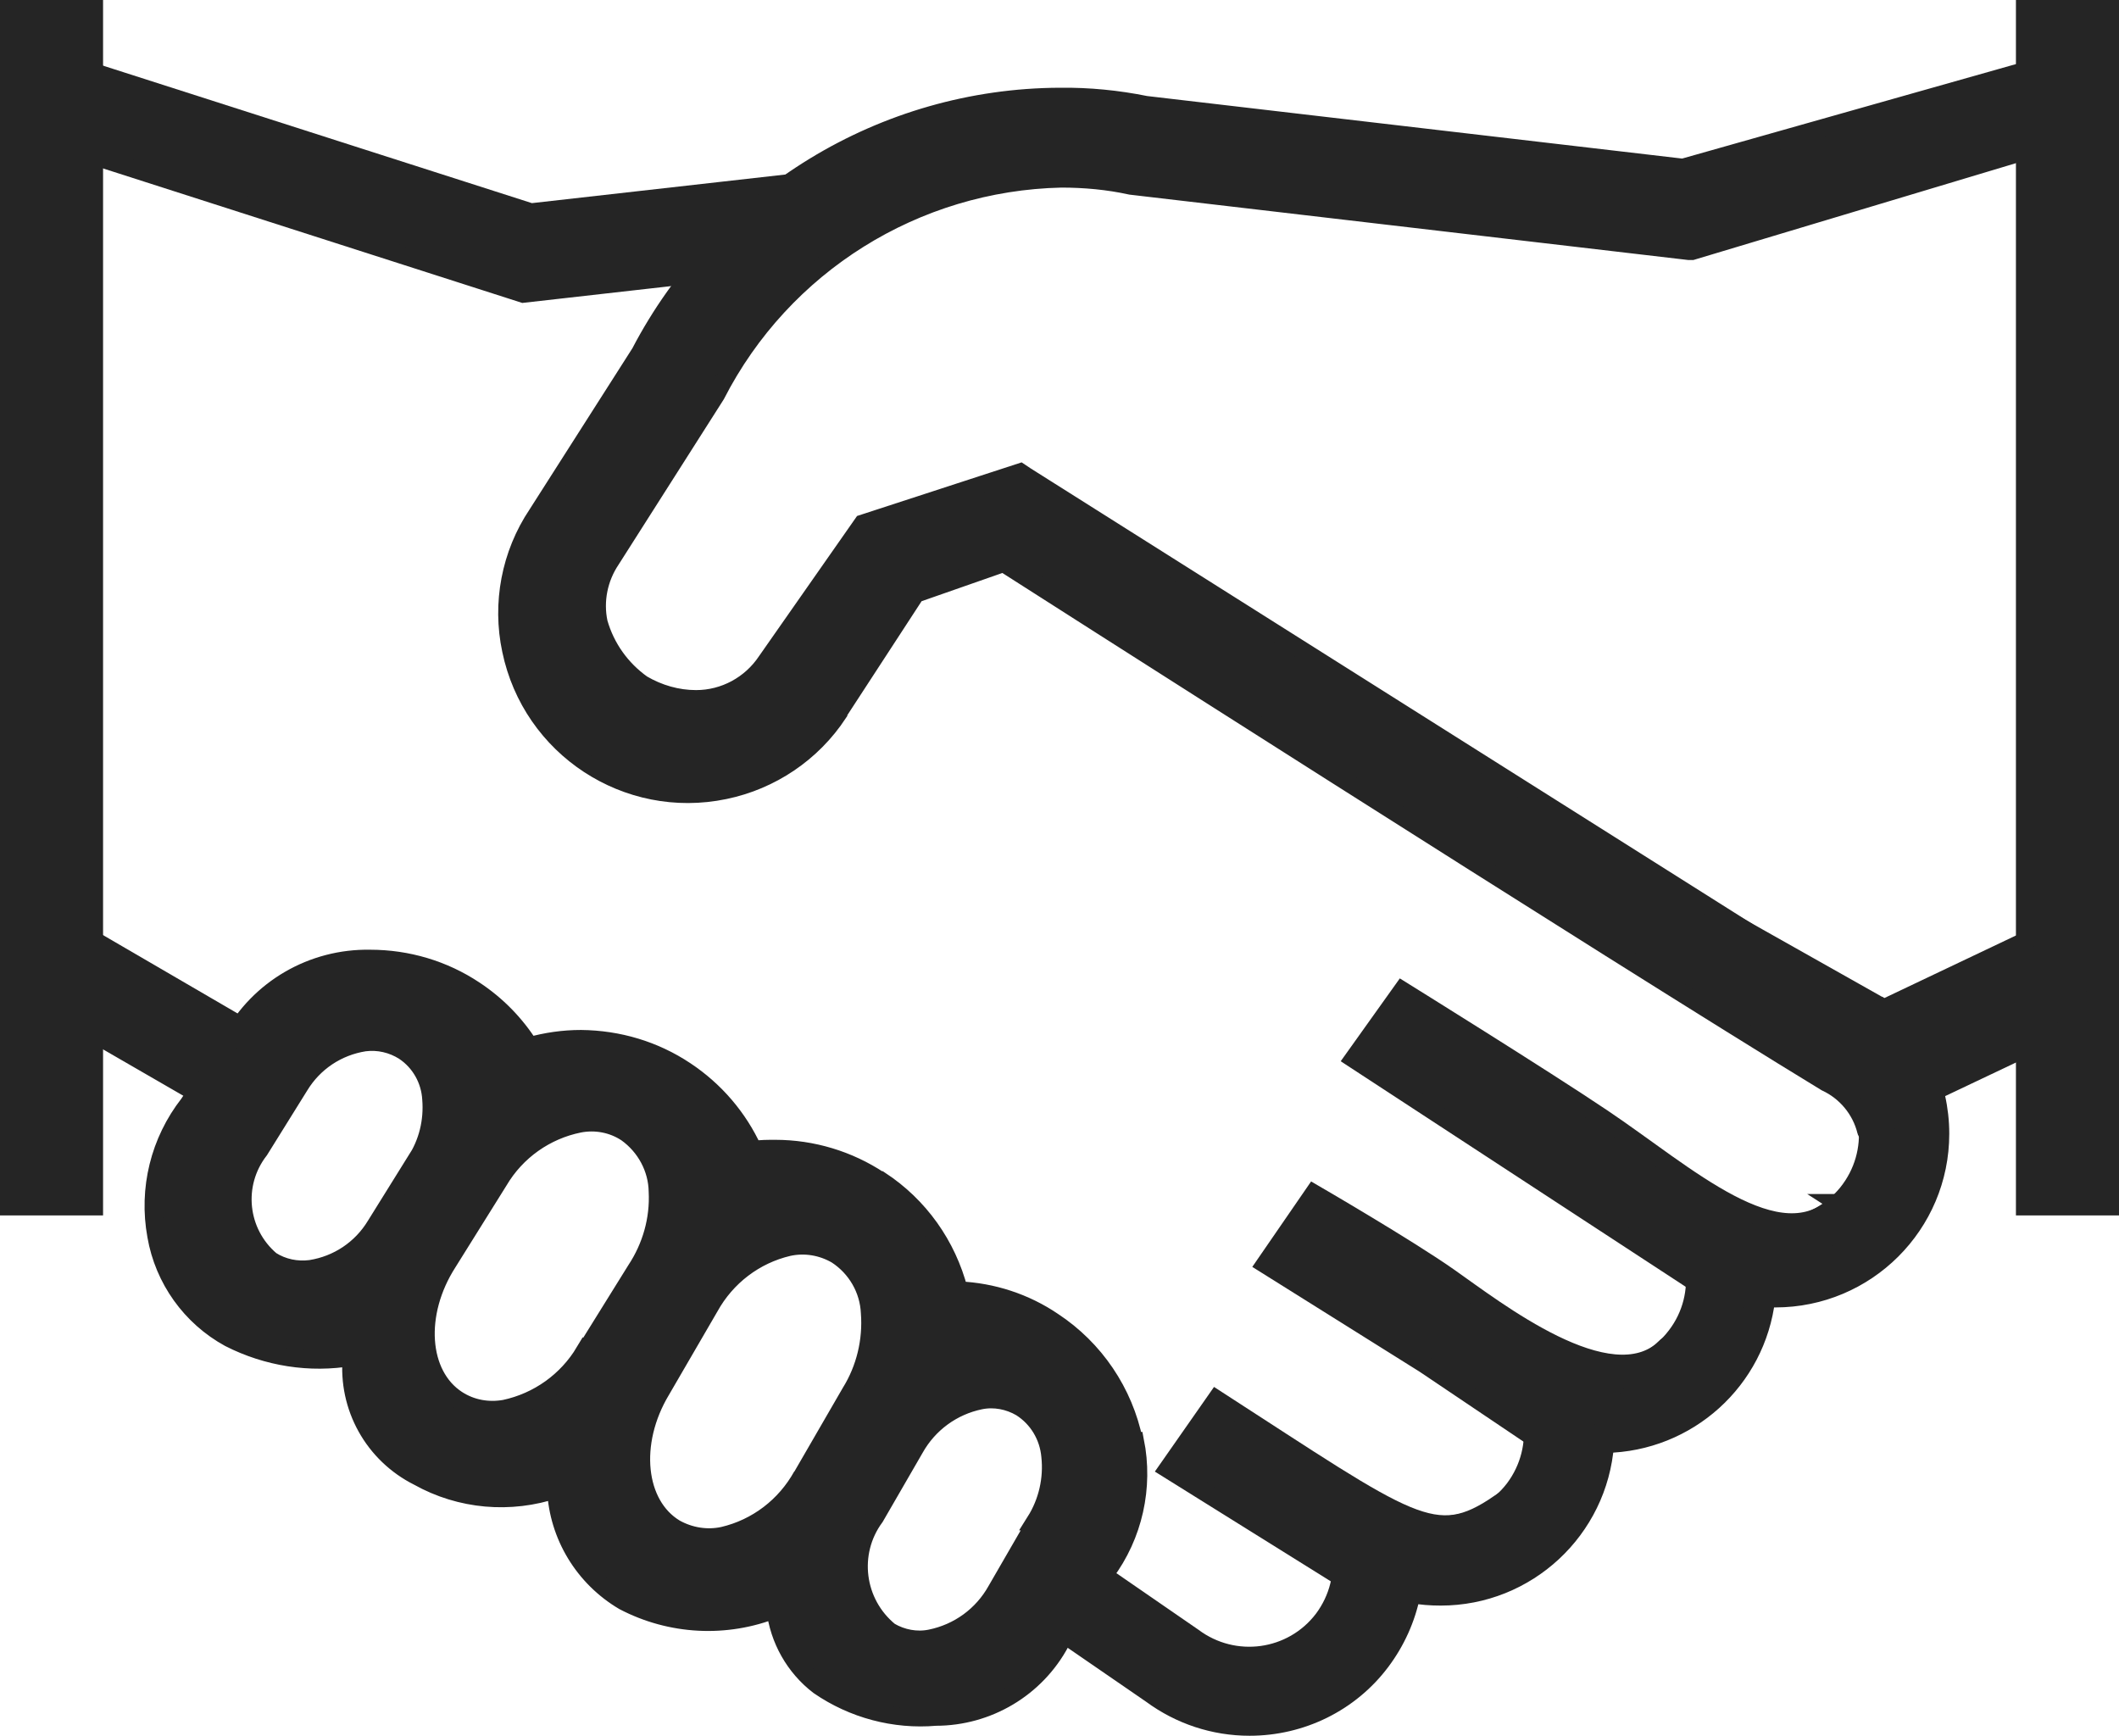
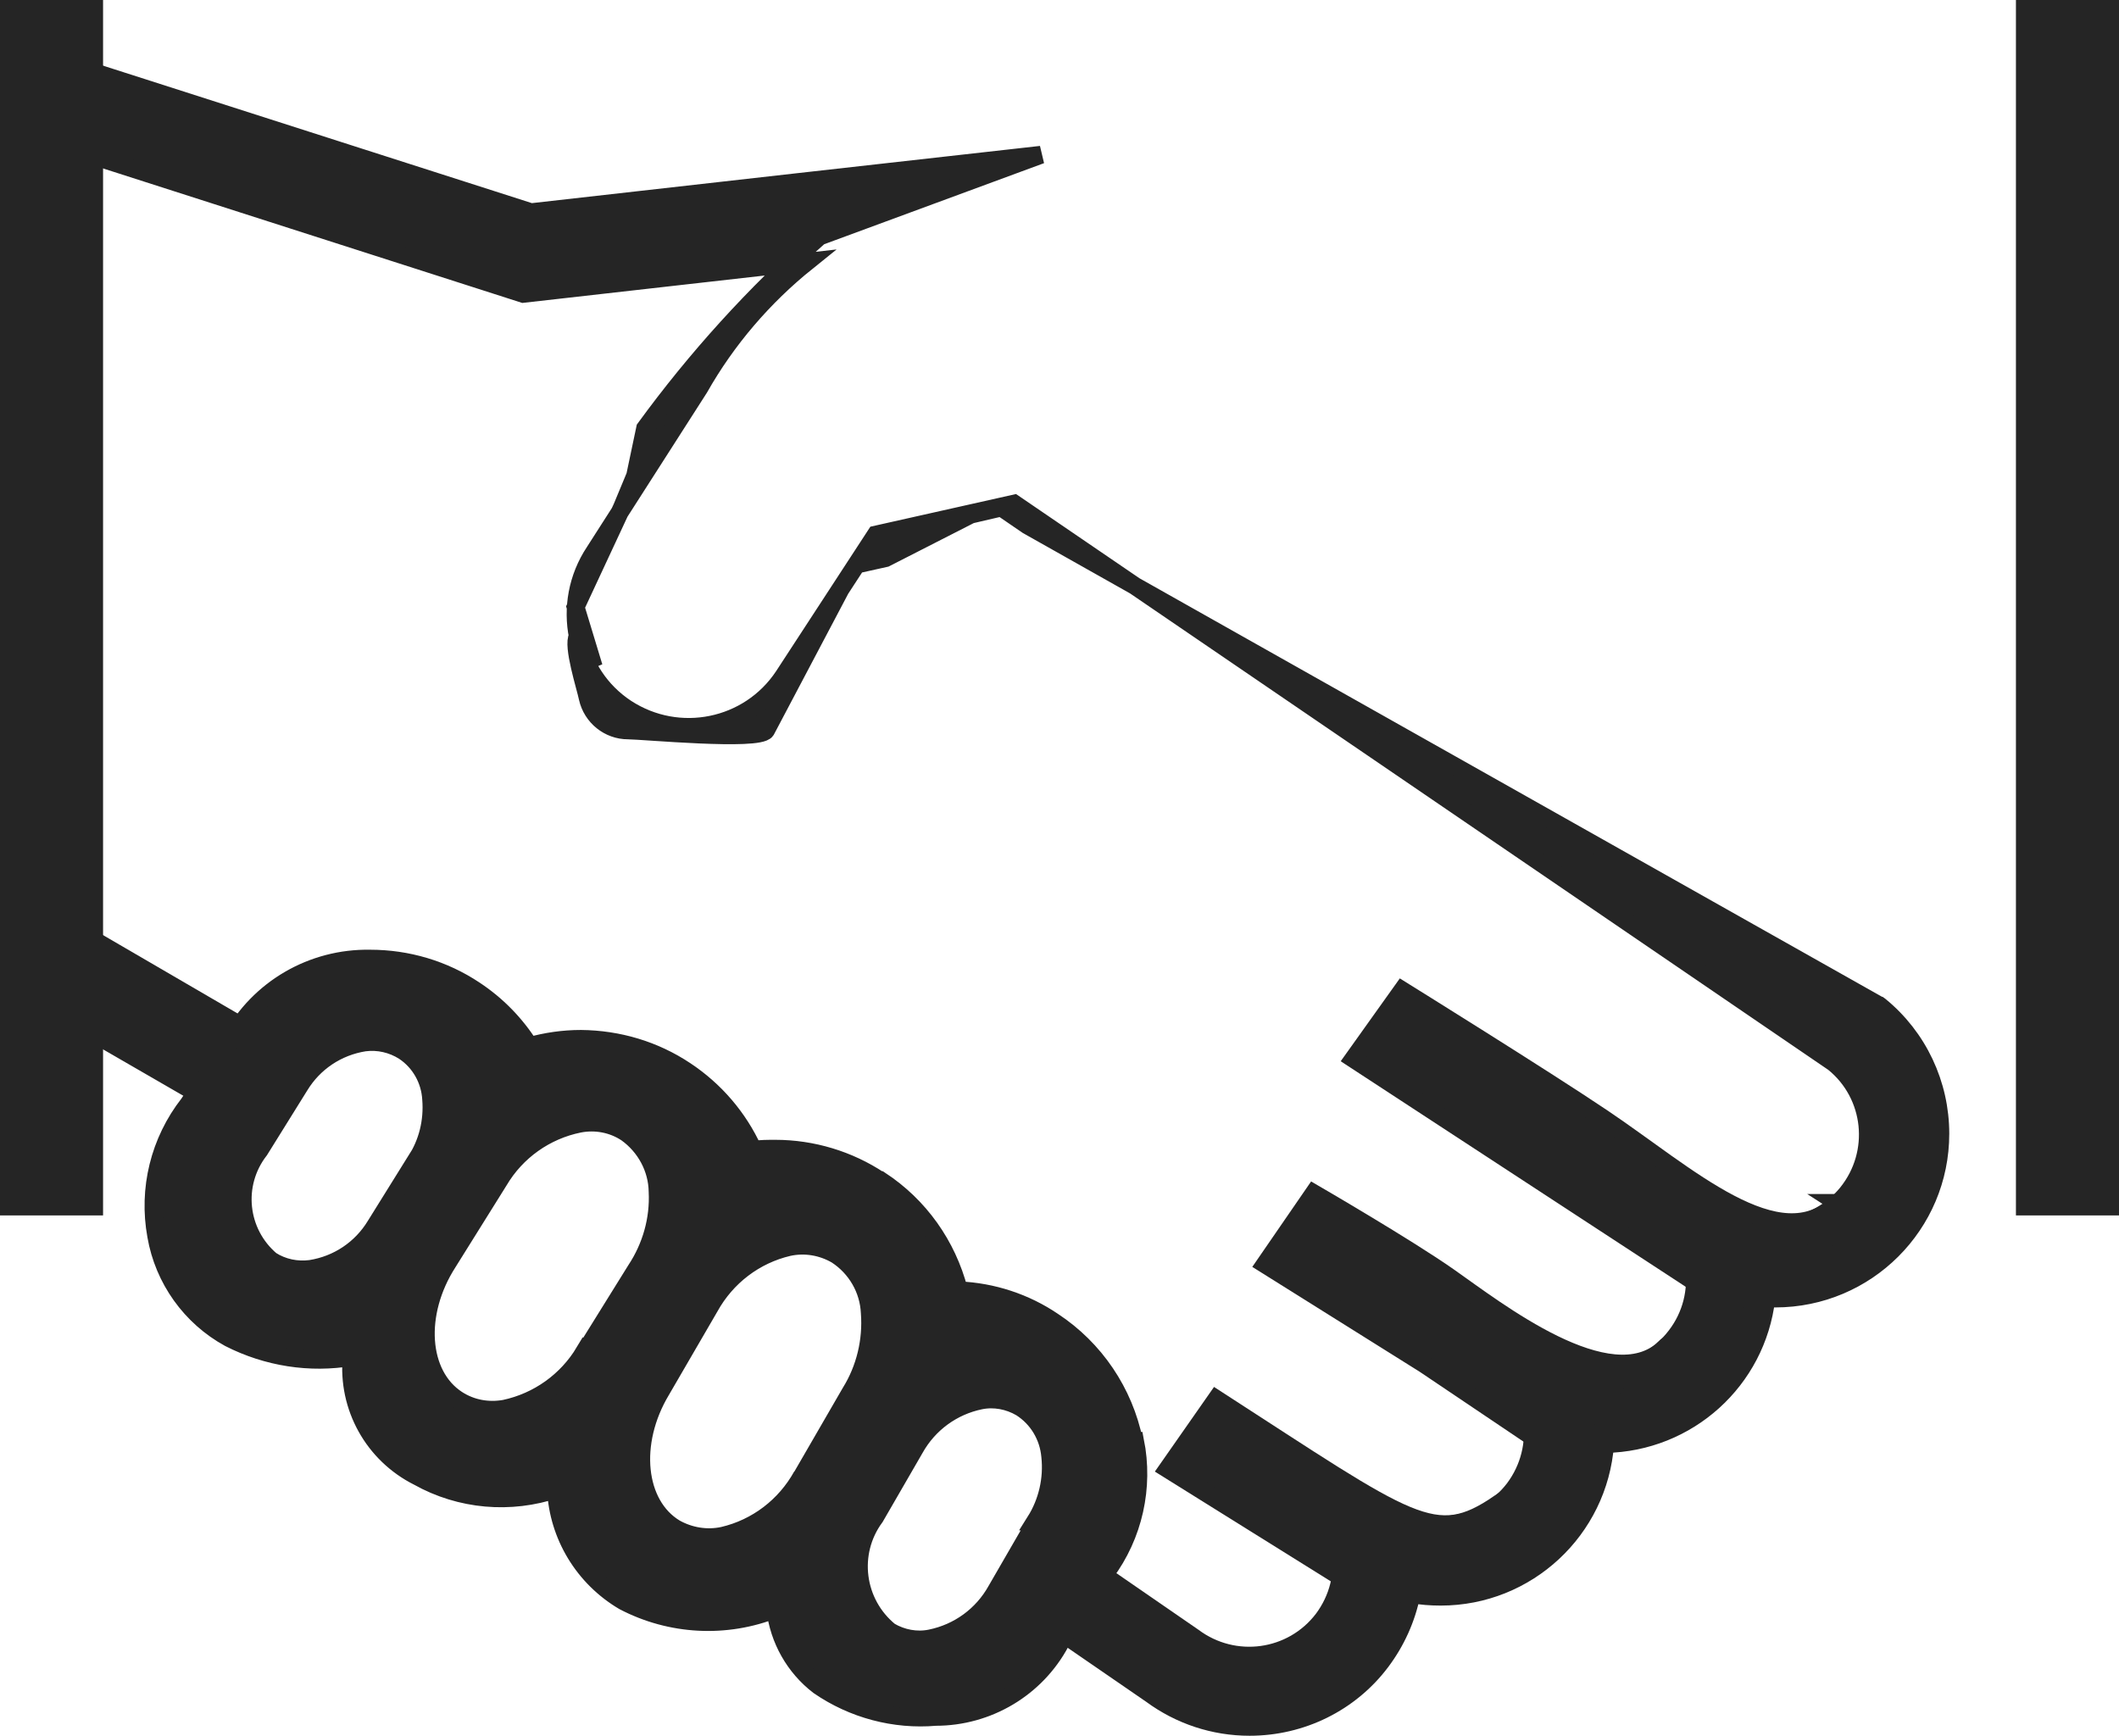
<svg xmlns="http://www.w3.org/2000/svg" id="Laag_1" viewBox="0 0 59.42 48.67">
  <defs>
    <style>.cls-1{fill:#252525;stroke:#252525;stroke-width:.5px;}</style>
  </defs>
  <g id="noun-greetings-5165710">
    <g id="Group_21">
      <path id="Path_309" class="cls-1" d="M1.58,4.04l13.09,4.2,7.96-.9c-1.22.98-2.25,2.18-3.02,3.54l-2.94,4.59c-.97,1.46-.57,3.43.89,4.39h0c1.47.96,3.44.56,4.41-.9l2.59-3.97,3.88-.87,22.98,15.68c1.11.9,1.28,2.53.38,3.65-.88,1.09-2.48,1.28-3.59.42l-7.98-5.3-.48.79,6.75,4.46c1.14.86,1.37,2.49.5,3.63h0c-.49.65-1.25,1.03-2.07,1.03-.57,0-1.12-.19-1.57-.53l-6.31-4.15-.48.78,5.39,3.52c1.14.87,1.36,2.49.5,3.64-.87,1.14-2.49,1.36-3.64.5l-4.74-2.73-.44.73,2.96,1.52c1.14.87,1.36,2.49.5,3.64-.87,1.14-2.49,1.36-3.64.5l-3.67-2.53-.13-.08.02-.02c1.04-1.57.61-3.69-.97-4.73h0c-1.03-.67-2.34-.75-3.44-.2.14-.52.16-1.07.05-1.6-.32-1.6-1.72-2.74-3.35-2.74-.74,0-1.45.24-2.04.68.04-.33.02-.67-.05-1-.18-.89-.71-1.68-1.47-2.17-1.39-.92-3.24-.7-4.38.51,0-.2-.02-.4-.06-.6-.18-.89-.71-1.68-1.47-2.17-1.33-.88-3.09-.72-4.25.38l-6.39-3.72-.25-21.83-.03-.03h0ZM1.6,28.39l4.5,2.6,1.76-.2,1.11-1.06c.27-.25,1.27-1.08,1.62-1.08.41,0,.81.07,1.19.21.32.21.63,0,.7.35.02.09,1.78,1.26,1.78,1.32l-2.93,5.92,3.4-5.35c.26-.28.63-.43,1.01-.43.27,0,.54.08.76.23.32.21,3.74,1.69,3.81,2.06.03.13.04.26.03.39l-2.94,5.74,3.28-4.99c.23-.18.52-.27.82-.27.27,0,.54.08.76.23.32.21,3.31,2.03,3.39,2.39.04.21.04.43-.02.64l-3.56,5.12,4.22-4.41c.45-.21.98-.18,1.4.08,1.11,1.01,2.12,2.13,3.02,3.33.07.36,0,.73-.2,1.04h0l-1.14,1.73-.82.97.11.07,3.62,2.49c.8.59,1.76.91,2.76.91,1.45,0,2.82-.67,3.69-1.83.42-.56.71-1.2.85-1.89.27.05.54.07.82.07,2.42,0,4.43-1.87,4.61-4.28,2.32-.04,4.25-1.78,4.52-4.08h.25c2.56,0,4.63-2.07,4.63-4.62,0-1.39-.62-2.71-1.7-3.59l-.07-.05.07.05-23.9-13.47-.73-.5-.86.2-2.39,1.22-.81.18-.45.69-2.09,3.96c-.2.31-3.48,0-3.87,0-.54,0-1.01-.38-1.13-.91-.06-.3-.44-1.47-.28-1.73l.45.86-.51-1.68,1.3-2.79.37-.89.28-1.33c1.43-1.96,3.07-3.77,4.89-5.38l6.21-2.29-6.77.76-7.53.85L1.6,1.69v26.69h0Z" />
      <rect id="Rectangle_75" class="cls-1" x=".25" y=".25" width="2.39" height="33.58" />
      <rect id="Rectangle_76" class="cls-1" x="56.78" y=".25" width="2.39" height="33.58" />
      <path id="Path_310" class="cls-1" d="M51.53,33.73c1.06.68-3.04,2.85-3.04,2.85l-10.54-6.89,1.37-1.92s3.96,2.46,5.61,3.57c2.37,1.59,4.96,4.02,6.61,2.39h0Z" />
      <path id="Path_311" class="cls-1" d="M46.67,37.8c.72-.68-2.54,3.27-2.54,3.27l-4.19-2.82-4.47-2.8,1.37-1.99s2.62,1.52,3.8,2.35c1.3.91,4.5,3.43,6.04,1.99h0Z" />
      <path id="Path_312" class="cls-1" d="M42.03,42.17l-3.84,2.42-5.45-3.4,1.37-1.96c5.48,3.54,6.11,4.16,7.92,2.93h0Z" />
    </g>
    <g id="Group_22">
-       <path id="Path_313" class="cls-1" d="M52.62,28.4l-23.86-15.06-.15-.1-4.42,1.44-2.7,3.86c-.44.66-1.18,1.06-1.97,1.06-.53,0-1.05-.15-1.51-.42-.59-.42-1.02-1.02-1.22-1.72-.13-.61,0-1.25.35-1.77l2.94-4.62c1.87-3.65,5.59-5.97,9.68-6.06.66,0,1.31.06,1.95.2l15.64,1.83h.1l10.66-3.2V1.61l-10.92,3.09-15.06-1.76c-.79-.16-1.6-.24-2.41-.23-4.95.02-9.48,2.79-11.77,7.18l-2.89,4.53c-.75,1.12-1.01,2.5-.73,3.81.57,2.74,3.25,4.5,5.99,3.93,1.31-.27,2.46-1.05,3.19-2.16h0v-.02l2.17-3.33,2.46-.86s17.24,11.02,23.06,14.56c.56.26.98.76,1.13,1.37.07.32,1.41-.88,1.41-.88l4.53-2.15-.02-3-5.68,2.7v.02h.05Z" />
      <path id="Path_314" class="cls-1" d="M31.8,40.41c-.28-1.38-1.1-2.59-2.27-3.36-.78-.53-1.7-.83-2.64-.87-.33-1.27-1.11-2.37-2.21-3.09h-.02c-.86-.57-1.88-.88-2.92-.88-.21,0-.41,0-.62.03-.41-.9-1.07-1.67-1.9-2.22-.87-.58-1.88-.88-2.93-.89-.49,0-.97.07-1.44.2-.4-.63-.92-1.16-1.54-1.57-.87-.58-1.89-.88-2.93-.88-1.62-.03-3.12.84-3.89,2.26l-1.2,1.81c-.82,1.05-1.15,2.39-.91,3.7.21,1.22.97,2.28,2.05,2.87,1.06.54,2.26.73,3.43.53-.13,1.4.61,2.73,1.87,3.36,1.18.66,2.58.78,3.86.35.06,1.3.78,2.48,1.9,3.14,1.32.69,2.87.77,4.25.22.1.85.54,1.63,1.22,2.15.96.66,2.12.97,3.28.87,1.46,0,2.81-.8,3.5-2.09l.02-.02.02-.02,1.22-1.9c.79-1.06,1.09-2.41.83-3.71h-.03ZM11.65,32.56l-1.12,1.8c-.4.66-1.06,1.1-1.82,1.22-.39.05-.78-.03-1.11-.24-.92-.78-1.06-2.14-.32-3.09l1.12-1.8c.4-.66,1.06-1.1,1.82-1.22.39-.05.78.04,1.11.25.45.3.73.8.76,1.34.05.62-.1,1.23-.44,1.75h0ZM16.39,37.9c-.49.82-1.3,1.4-2.24,1.6-.46.08-.93,0-1.33-.26-1.06-.69-1.18-2.41-.26-3.84l1.43-2.29c.49-.83,1.31-1.41,2.25-1.6.46-.09.94,0,1.33.26.53.38.86.99.87,1.64.04.78-.18,1.55-.61,2.2l-1.43,2.3h0ZM22.49,41.38c-.47.85-1.27,1.46-2.21,1.68-.46.1-.94.02-1.35-.21-1.09-.66-1.27-2.39-.39-3.86l1.36-2.34c.47-.85,1.27-1.46,2.21-1.68.46-.1.94-.02,1.35.22.55.36.9.96.93,1.62.06.78-.13,1.57-.54,2.23l-1.36,2.35v-.02h0ZM29.05,42.67l-1.11,1.92c-.39.7-1.06,1.19-1.85,1.35-.39.08-.8,0-1.14-.2-.97-.79-1.15-2.2-.41-3.2l1.11-1.92c.39-.7,1.06-1.19,1.84-1.35.39-.08.8,0,1.14.2.47.3.77.8.82,1.36.07.64-.08,1.29-.42,1.83h.02Z" />
    </g>
  </g>
</svg>